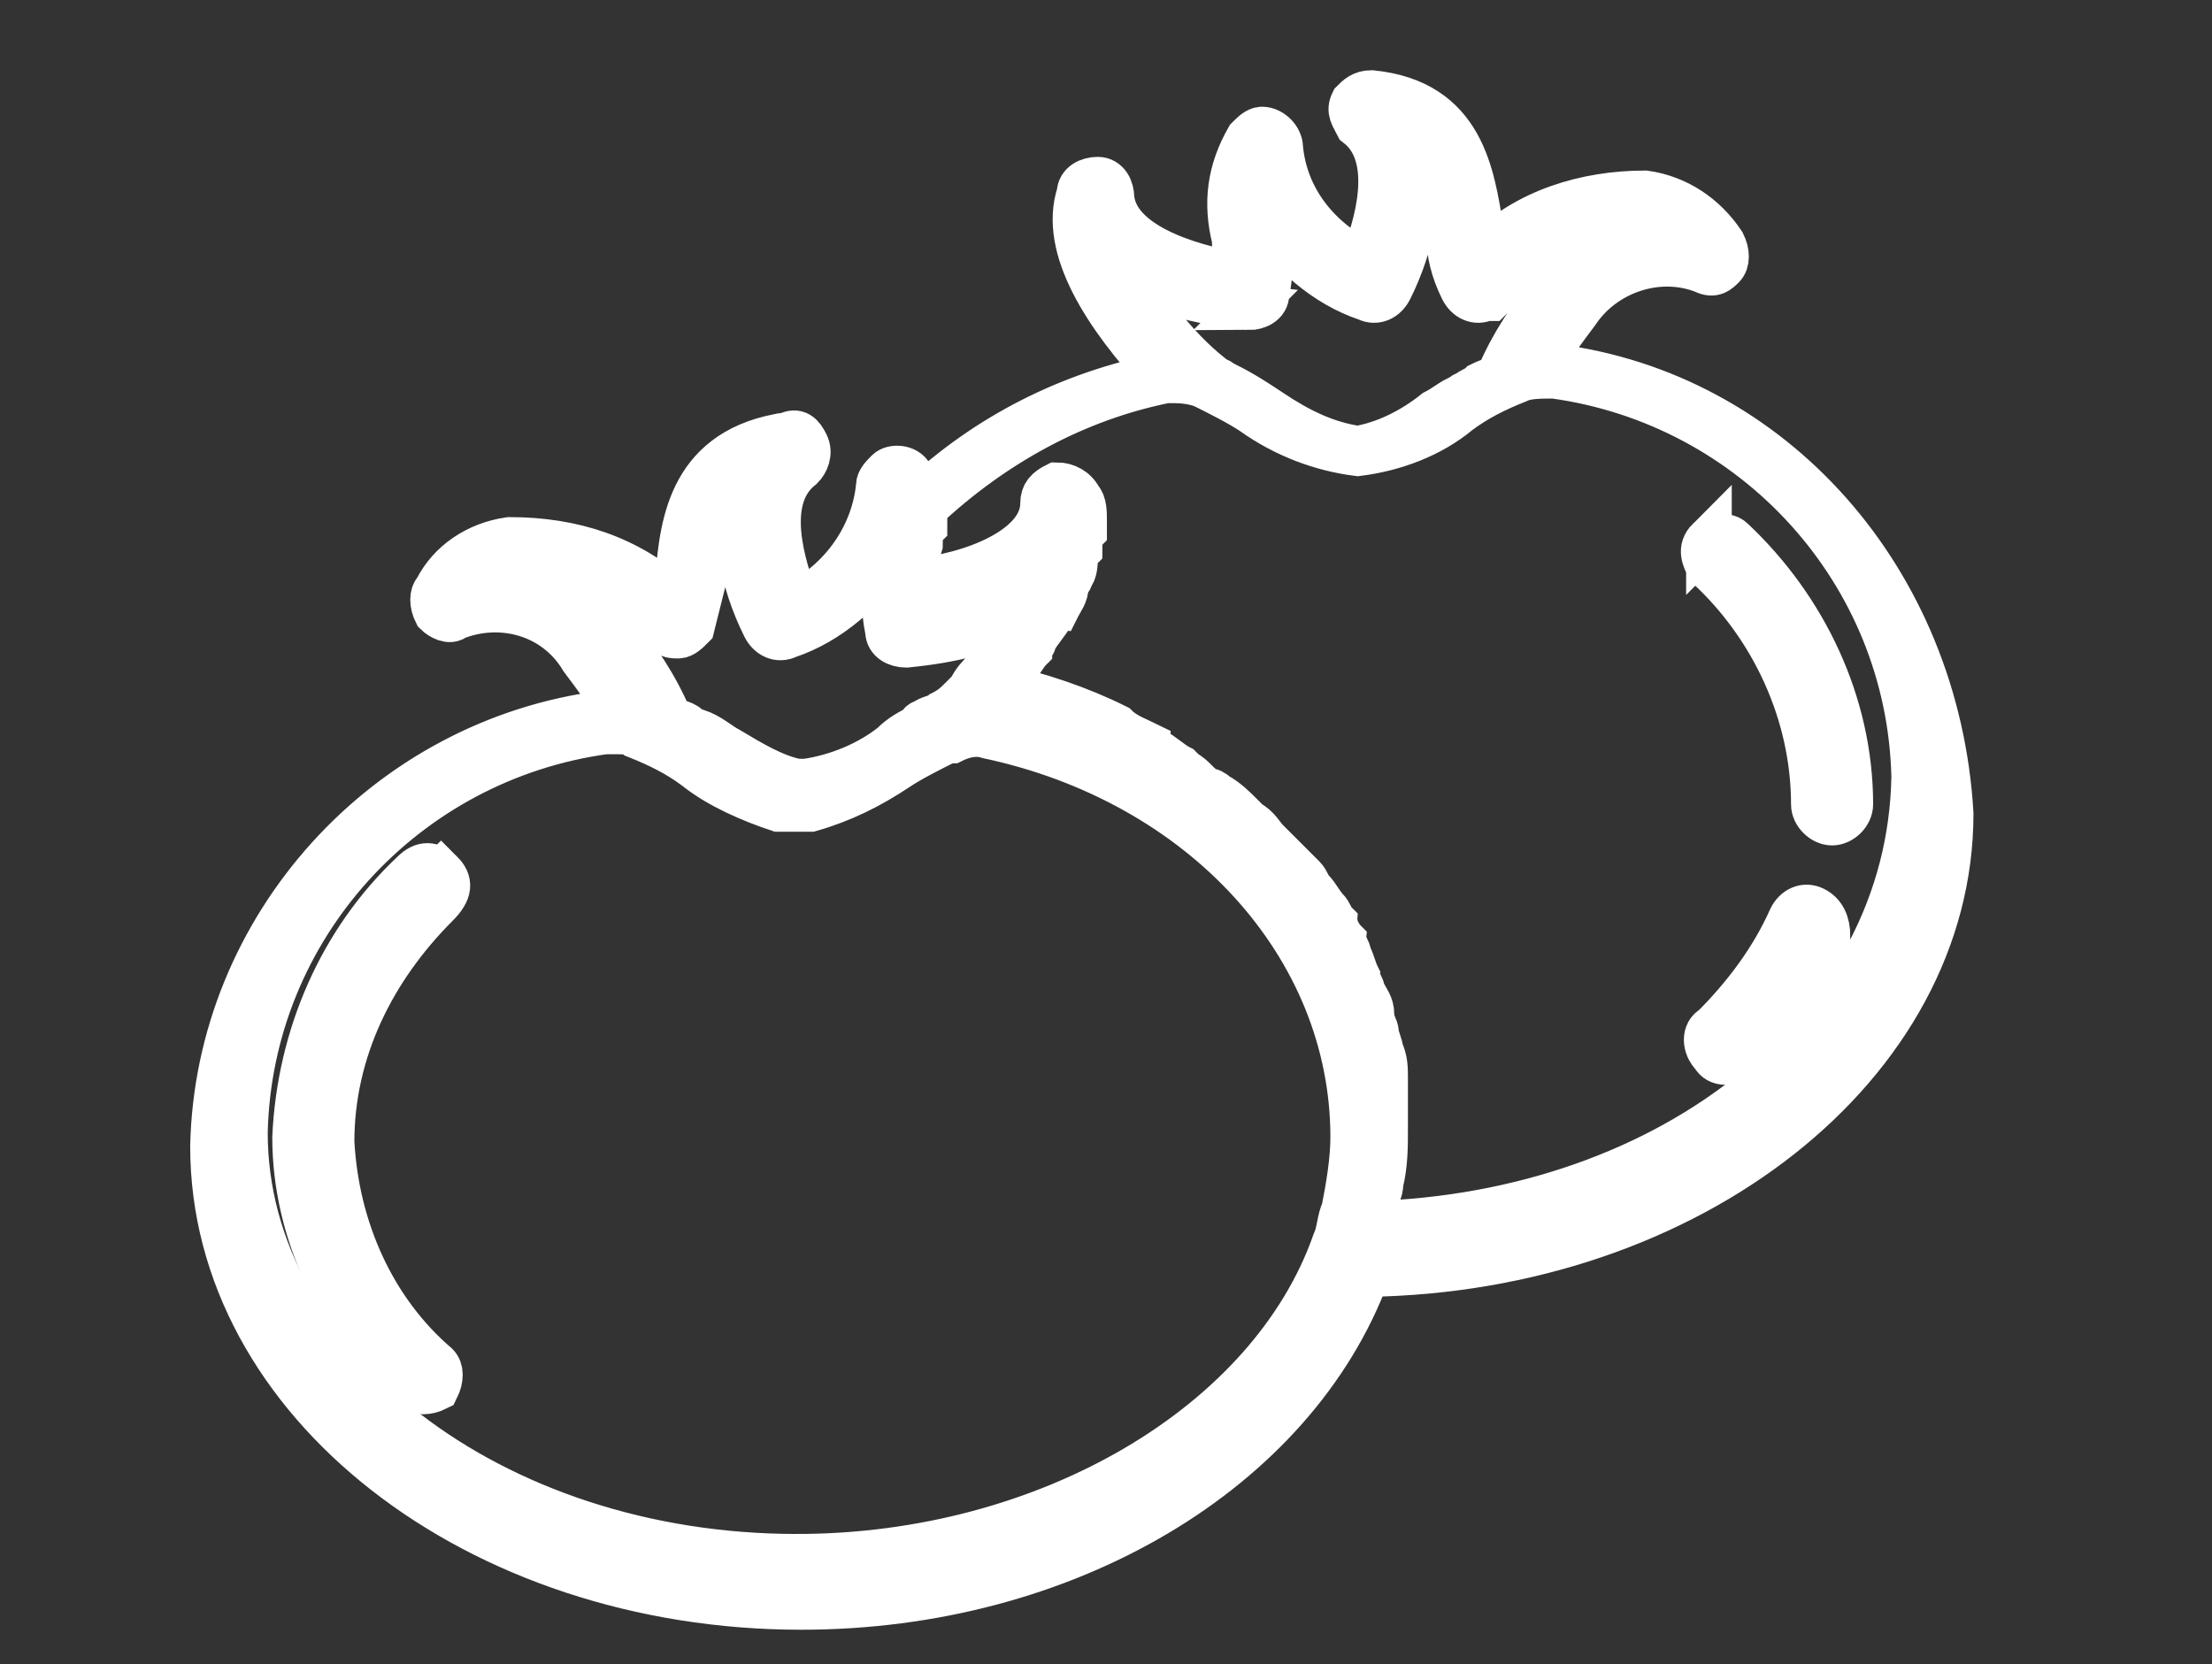
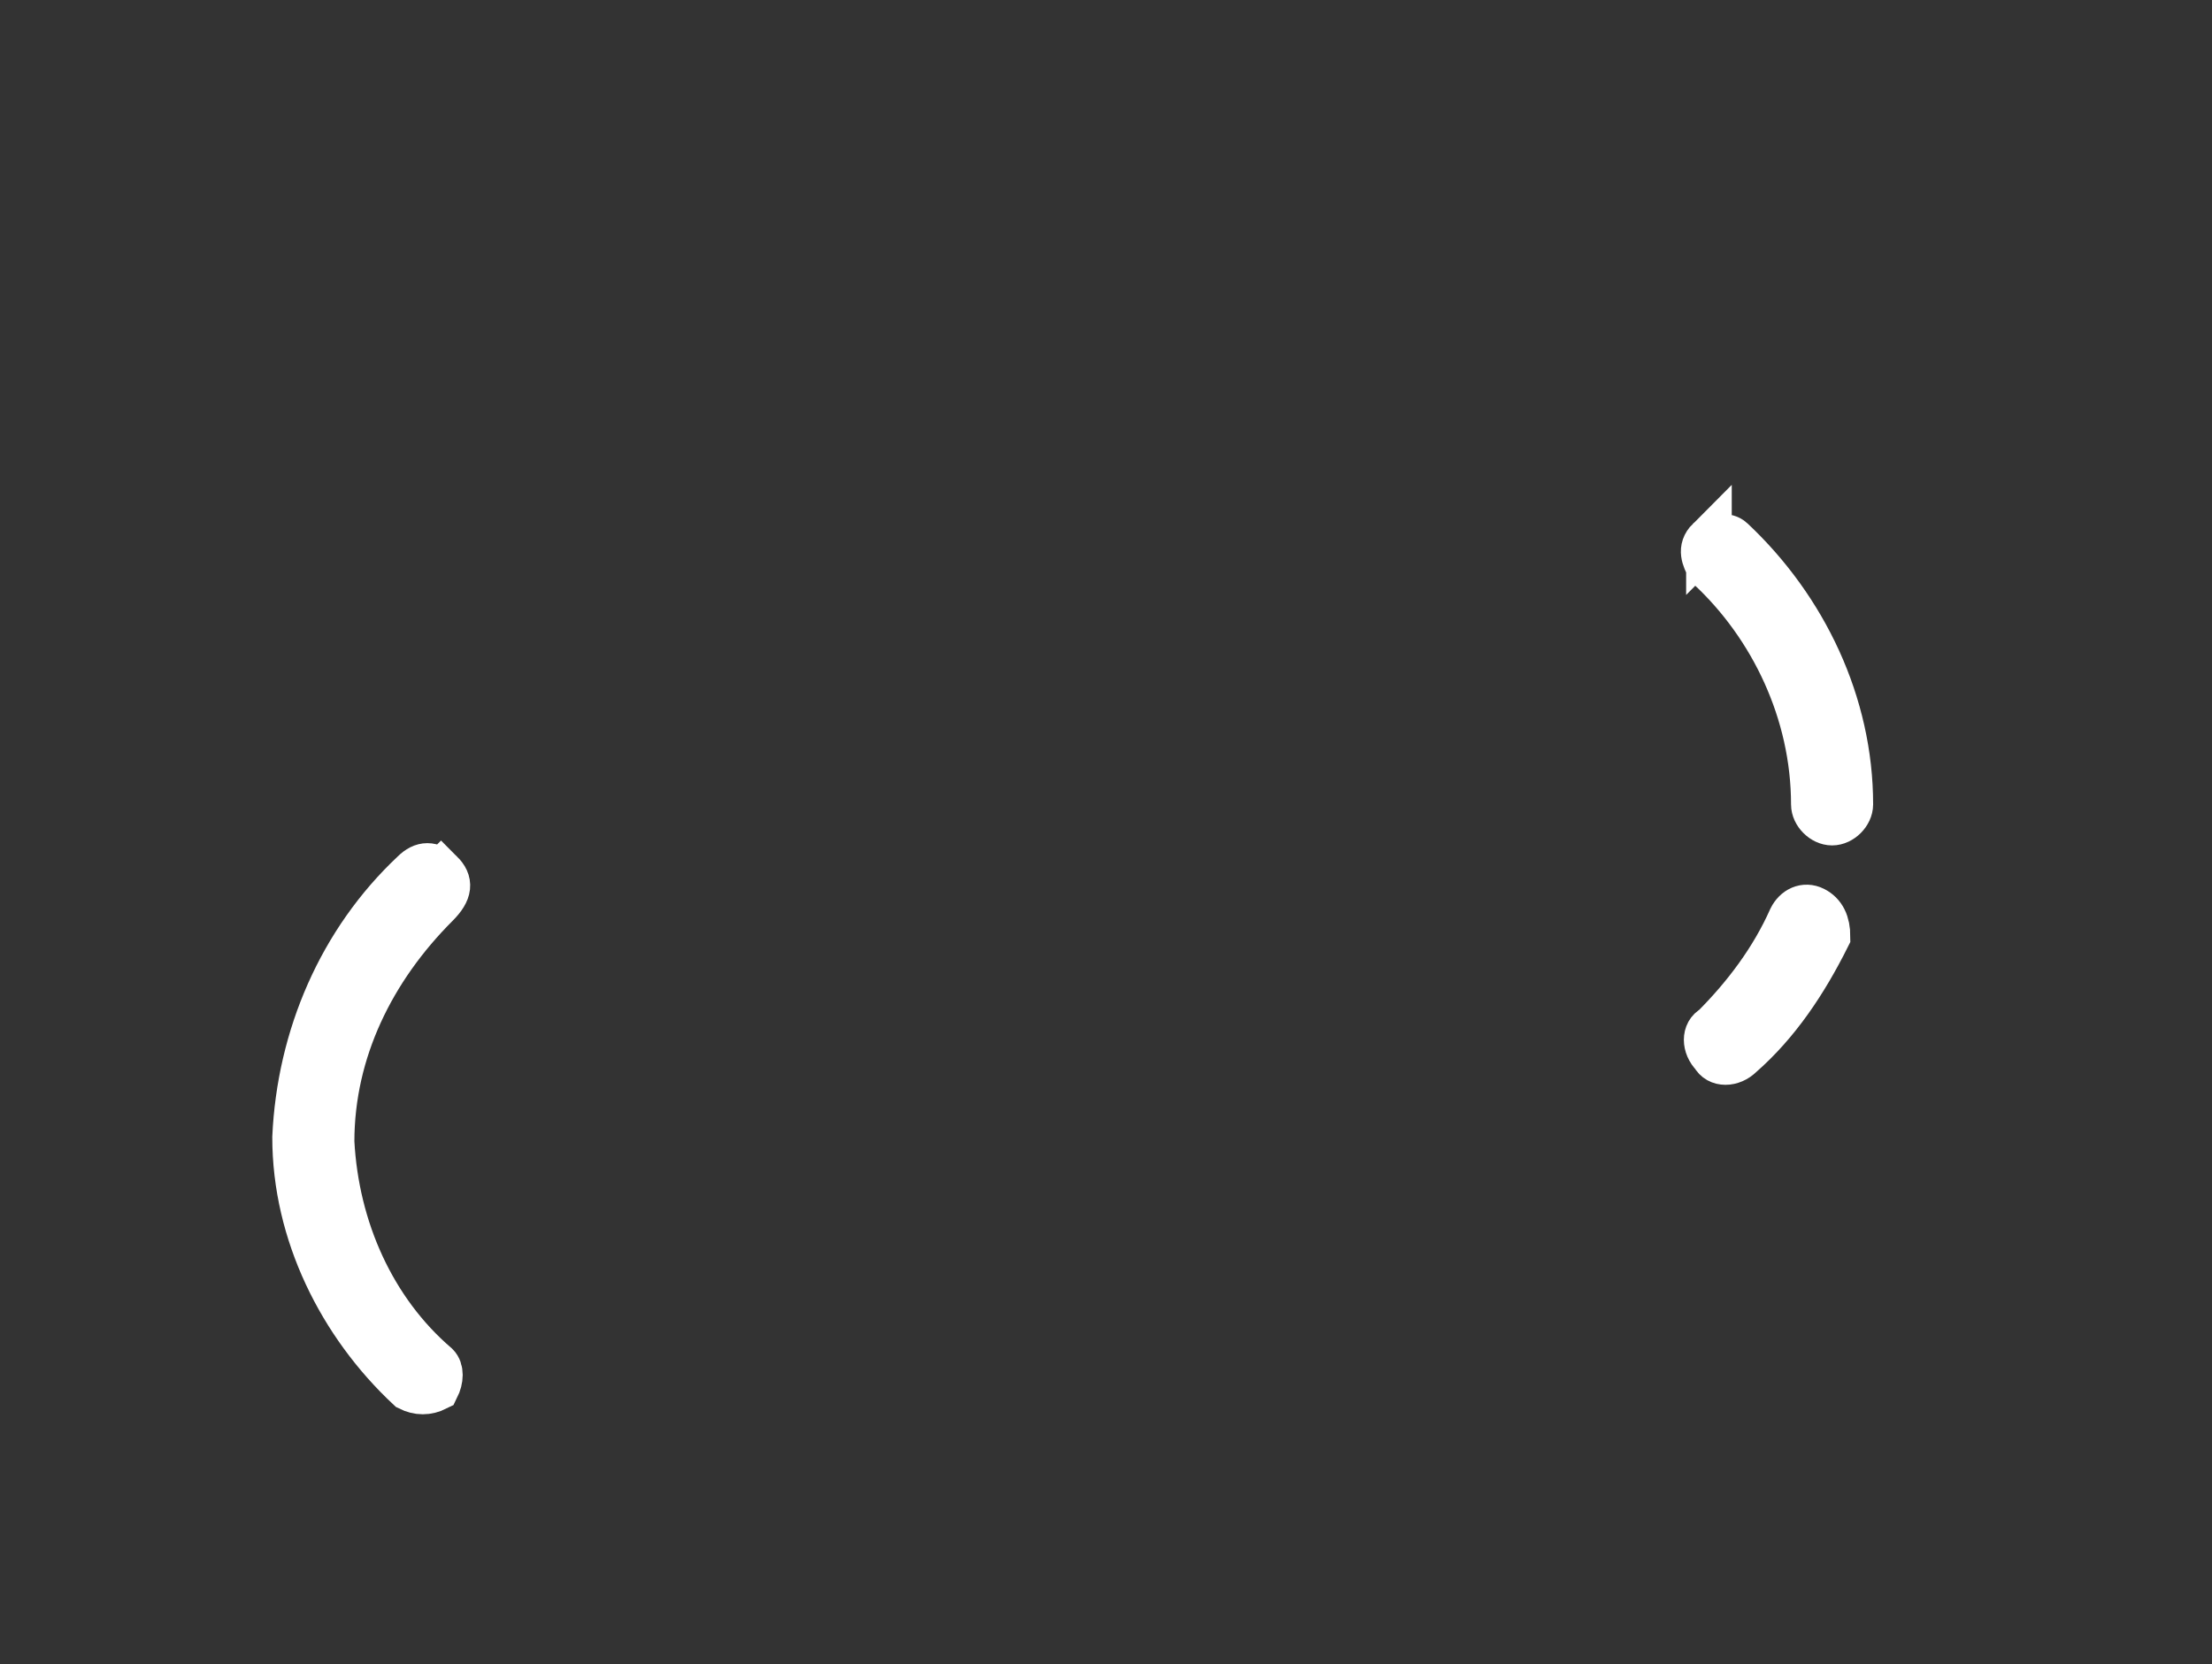
<svg xmlns="http://www.w3.org/2000/svg" id="Livello_1" version="1.1" viewBox="0 0 48.5 36.5">
  <rect x="0" y="0" width="48.5" height="36.5" fill="#333333" stroke="none" />
  <defs>
    <style>
      .st0 {
        fill: #fff;
        stroke: #fff;
      }
    </style>
  </defs>
  <g id="Raggruppa_644">
-     <path id="Tracciato_363" class="st0" d="M34.07,8.04h-.3c.2-.4.5-.8.8-1.2.6-.9,1.8-1.3,2.8-.9.2.1.3,0,.4-.1s.1-.3,0-.5c-.4-.6-1-1-1.7-1.1-1.3,0-2.6.4-3.5,1.3,0-.2-.1-.3-.1-.5-.2-1.2-.4-2.8-2.4-3-.2,0-.3.1-.4.2-.1.2,0,.3.1.5.9.7.4,2.3.1,3-1-.5-1.7-1.4-1.8-2.5,0-.2-.2-.4-.4-.4-.1,0-.2.1-.3.2-.4.7-.5,1.4-.3,2.2,0,.3.1.5.1.8-1.2-.2-2.7-.7-2.8-1.7,0-.2-.1-.4-.3-.4s-.4.1-.4.3c-.4,1.2.6,2.7,1.8,4-2,.4-3.8,1.3-5.3,2.7-.1-.2-.1-.3-.2-.5s-.4-.2-.5-.1c-.1.1-.2.2-.2.3-.1,1.1-.8,2.1-1.8,2.6-.3-.8-.8-2.3.1-3,.1-.1.2-.3.1-.5s-.2-.3-.4-.2c-2.1.3-2.3,1.9-2.4,3.1,0,.2-.1.4-.1.5-1-.9-2.2-1.3-3.6-1.3-.7.1-1.3.5-1.6,1.1-.1.1-.1.3,0,.5.1.1.3.2.4.1,1-.4,2.2-.1,2.8.9.3.4.6.8.8,1.2h-.3c-4.8.6-8.5,4.7-8.6,9.5,0,5.6,5.8,10.1,12.9,10.1,5.8,0,10.8-3,12.4-7.3,7.1-.1,12.8-4.6,12.8-10.1-.3-5.1-3.9-9.2-8.7-9.8ZM27.37,6.74c.2,0,.4-.1.4-.3.1-.5.1-.9,0-1.4v-.3c.5.8,1.3,1.5,2.2,1.8.2.1.4,0,.5-.2.5-1,.7-2.1.5-3.2.5.5.8,1.3.8,2,0,.4.1.8.3,1.2.1.2.3.3.5.2h.1l.1-.1c.8-.6,2.2-1.6,3.3-1.4-.8.2-1.5.6-2,1.3-.5.6-.9,1.2-1.2,1.9-.1.1-.2.1-.4.2-.1.1-.2.1-.3.2-.1,0-.1.1-.2.1-.2.1-.3.2-.5.3-.5.4-1.1.7-1.7.8-.7-.1-1.3-.4-1.9-.8-.3-.2-.6-.4-1-.6-.1,0-.1-.1-.2-.1-.8-.6-1.4-1.4-2-2.3.9.4,1.8.6,2.7.7h0ZM11.17,12.34c1.1-.2,2.4.8,3.3,1.4l.1.1c.1.1.2.1.3.1s.2-.1.3-.2c.1-.4.2-.8.3-1.2,0-.8.3-1.5.8-2-.2,1.1,0,2.2.5,3.2.1.2.3.3.5.2.9-.3,1.7-1,2.2-1.8v.3c-.1.5-.1.9,0,1.4,0,.2.2.3.4.3,1-.1,1.9-.3,2.7-.8-.1.2-.2.4-.4.6,0,.1-.1.1-.1.2-.1.1-.2.3-.3.4-.07.07-.13.13-.2.2-.1.1-.2.2-.3.4-.1.1-.2.2-.2.2-.1.1-.2.2-.4.3-.1.1-.3.1-.4.2,0,0-.1,0-.1.1-.2.1-.4.2-.6.4-.5.4-1.2.7-1.9.8h-.2c-.5-.1-1-.4-1.5-.7-.2-.1-.4-.3-.7-.4-.1,0-.2-.1-.2-.1-.1-.1-.3-.1-.4-.2-.3-.7-.7-1.3-1.2-1.9-.8-.9-1.5-1.4-2.3-1.5h0ZM17.47,34.14c-6.7,0-12.1-4.2-12.1-9.3.1-4.5,3.5-8.2,7.9-8.8h.2c.2,0,.4,0,.5.1.5.2.9.4,1.3.7.5.4,1.2.7,1.8.9h.7c.7-.2,1.3-.5,1.9-.9.3-.2.7-.4,1.1-.6h.1c.2-.1.5-.2.8-.1,4.7,1,8,4.6,8,8.8,0,.5-.1,1.1-.2,1.6-.1.2-.1.5-.2.7h0c-1.4,4-6.3,6.9-11.8,6.9h0ZM30.07,26.84c0-.2.1-.3.1-.5,0-.1.1-.2.1-.4.1-.4.1-.8.1-1.2v-1.1c0-.2,0-.4-.1-.6,0-.1-.1-.3-.1-.4s-.1-.2-.1-.4-.1-.3-.2-.5c0-.1-.1-.2-.1-.3-.1-.2-.1-.3-.2-.5,0-.1-.1-.2-.1-.3-.1-.1-.2-.3-.2-.4-.1-.1-.1-.2-.2-.3s-.2-.3-.3-.4c-.1-.1-.1-.2-.2-.3s-.2-.2-.3-.3l-.3-.3-.2-.2c-.1-.1-.2-.3-.4-.4l-.2-.2c-.1-.1-.3-.3-.5-.4-.07-.07-.13-.1-.2-.1-.2-.1-.3-.3-.5-.4l-.1-.1c-.2-.1-.4-.3-.6-.4,0,0-.1,0-.1-.1-.2-.1-.5-.2-.7-.4h0c-.8-.4-1.7-.7-2.6-.9.07-.07.13-.13.2-.2.07-.07.13-.13.2-.2.1-.1.2-.3.3-.4,0-.1.1-.1.1-.2.1-.2.3-.4.4-.6,0,0,0-.1.1-.1.1-.2.2-.3.2-.5,0-.1.1-.1.1-.2.1-.1.1-.3.1-.4s0-.1.1-.2c0-.1,0-.3.1-.4v-.2c0-.2,0-.4-.1-.5-.1-.2-.3-.3-.5-.3-.2.1-.3.2-.3.4,0,1-1.6,1.6-2.8,1.7,0-.3,0-.5.1-.8,0-.1,0-.3.1-.4v-.4c1.5-1.4,3.3-2.4,5.3-2.8.3,0,.5,0,.8.1h0c.4.2.8.4,1.1.6.7.5,1.5.8,2.3.9.8-.1,1.6-.4,2.2-.9.4-.3.8-.5,1.3-.7h0c.2-.1.5-.1.8-.1,4.4.6,7.8,4.3,7.9,8.8-.1,5.5-5.3,9.6-11.9,9.8h0Z" />
    <path id="Tracciato_364" class="st0" d="M37.47,11.84c-.2.2-.1.4,0,.6h0c1.4,1.3,2.3,3.2,2.3,5.2,0,.2.2.4.4.4s.4-.2.4-.4c0-2.2-1-4.3-2.6-5.8-.1-.1-.4-.1-.5,0h0Z" />
    <path id="Tracciato_365" class="st0" d="M39.77,19.94c-.2-.1-.4,0-.5.2-.4.9-1,1.7-1.7,2.4-.2.1-.2.4,0,.6.1.2.4.2.6,0h0c.8-.7,1.4-1.6,1.9-2.6,0-.3-.1-.5-.3-.6Z" />
    <path id="Tracciato_366" class="st0" d="M9.67,19.14c-.2-.2-.4-.2-.6,0h0c-1.6,1.5-2.5,3.6-2.6,5.8,0,2.1,1,4.1,2.5,5.5.2.1.4.1.6,0,.1-.2.1-.4,0-.5-1.4-1.2-2.2-3-2.3-4.9,0-2,.9-3.8,2.3-5.2.3-.3.3-.5.1-.7h0Z" />
  </g>
</svg>